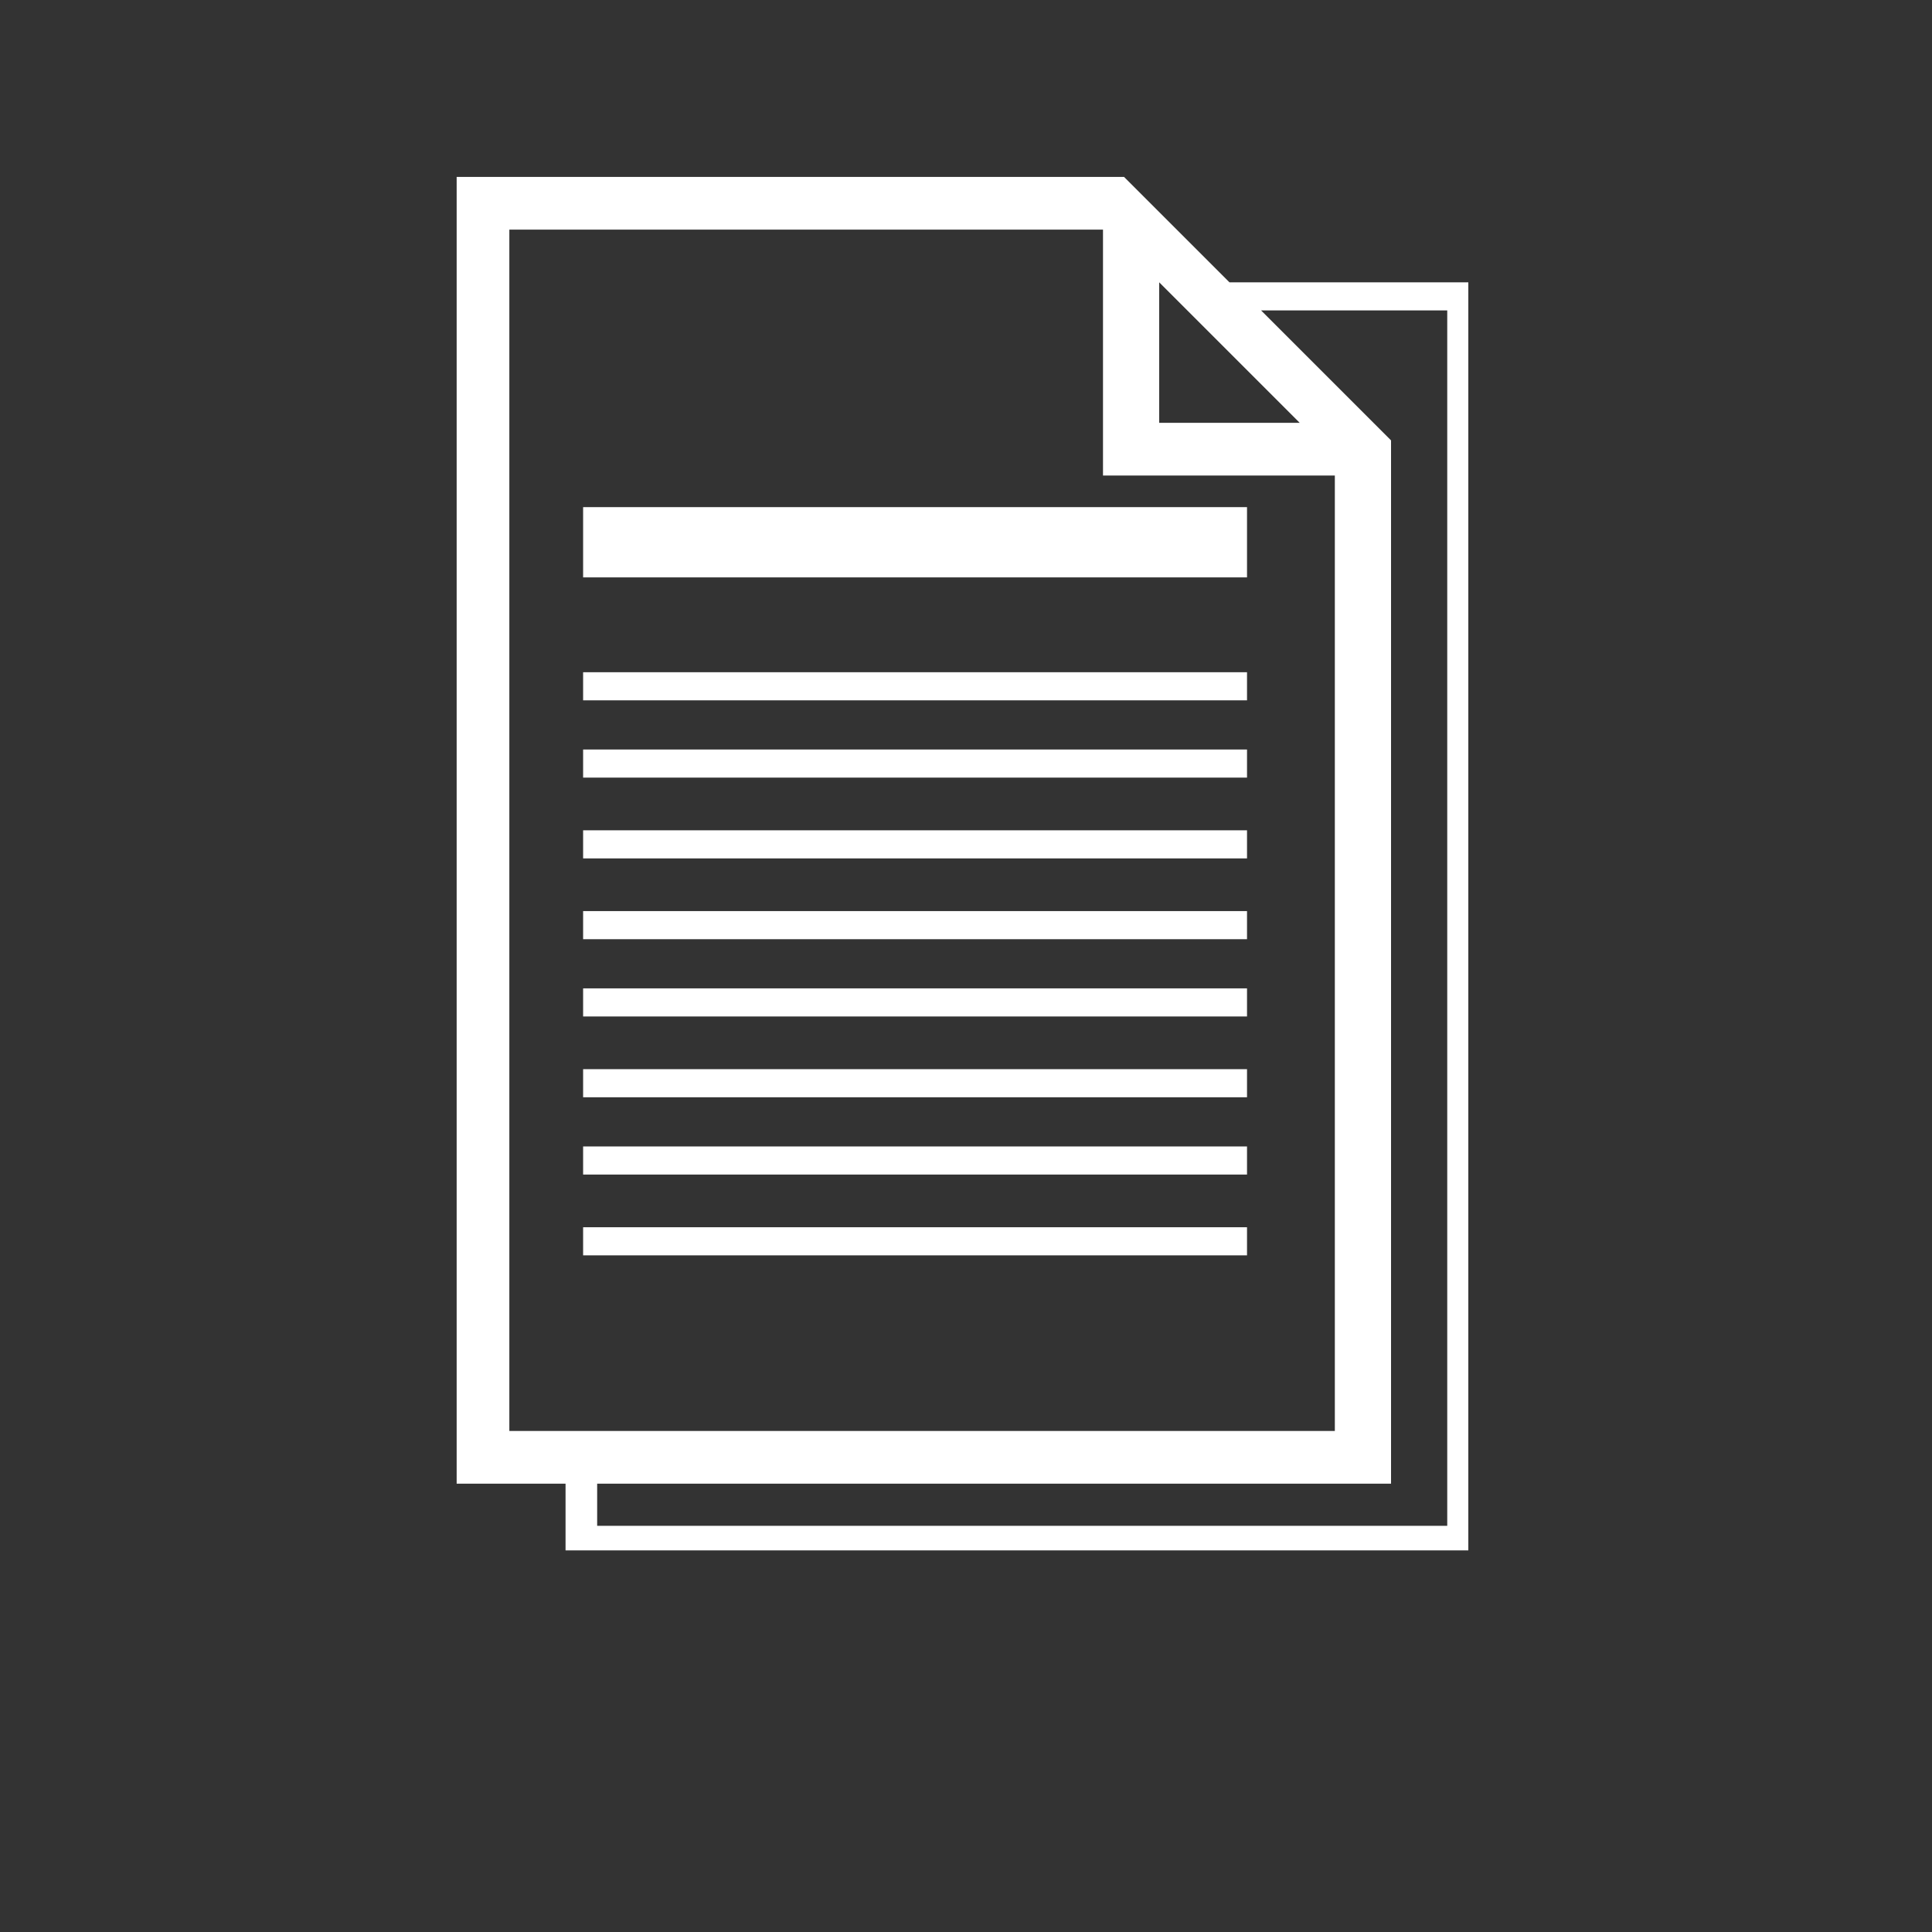
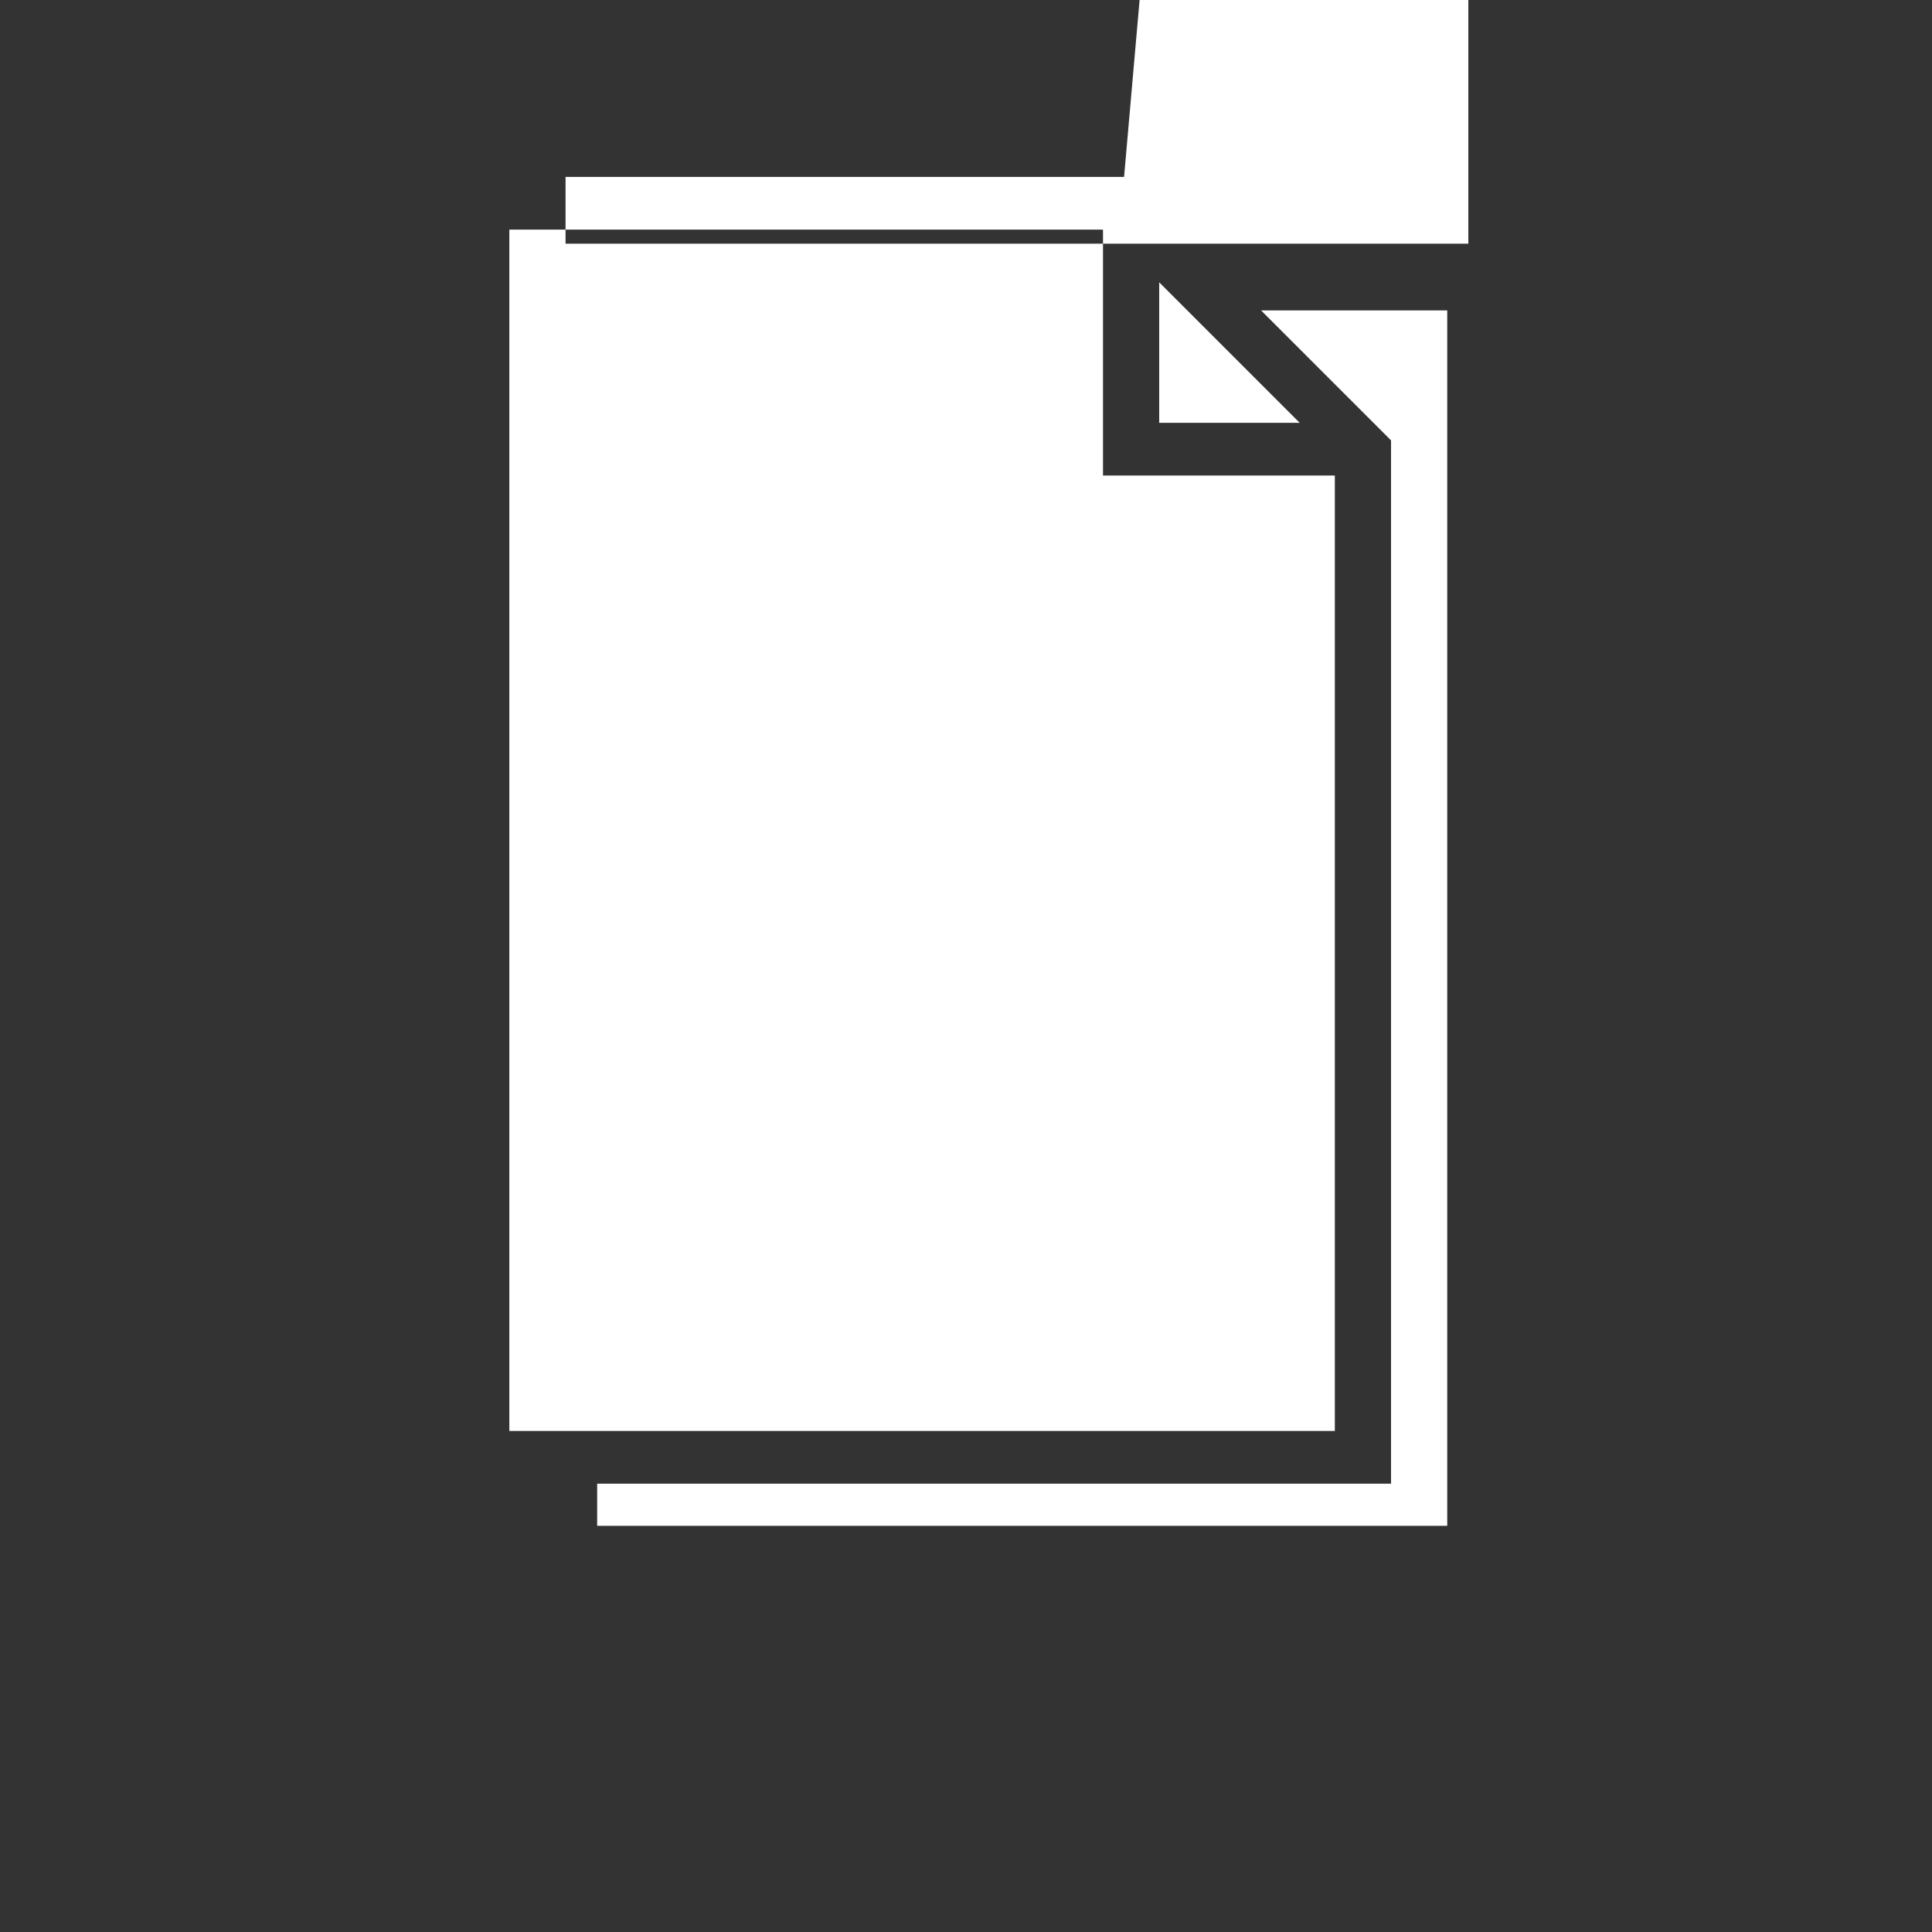
<svg xmlns="http://www.w3.org/2000/svg" version="1.1" id="レイヤー_1" x="0px" y="0px" viewBox="0 0 55 55" style="enable-background:new 0 0 55 55;" xml:space="preserve">
  <rect x="0" y="0" width="55" height="55" fill="#333333" stroke="none" />
  <style type="text/css">
	.st0{fill:#2EA7E0;}
	.st1{fill:#FFFFFF;}
</style>
  <rect x="97.6" y="50.7" class="st0" width="100.9" height="77.9" />
  <g id="コンポーネント_58_2_00000129197533303031523460000004640927781300950461_" transform="translate(164 887.037)">
    <g id="グループ_16435_00000096028230178007910300000004659505372360505526_" transform="translate(51)">
-       <path id="パス_46928_00000103248441422910610880000009188416008028857000_" class="st1" d="M-198-844.8h22.6v-29.7l-3.1-3.1    l-0.6-0.6h5.3v34.6H-198V-844.8z M-182-879l2.5,2.5l1.5,1.5h-4L-182-879z M-200.4-880.5h16.8l0,0v7h6.6v27.2h-23.5V-880.5z     M-183-882h-0.6h-18.4v37.2h3.1v1.9h25.7v-36.1h-6.8L-183-882z" />
+       <path id="パス_46928_00000103248441422910610880000009188416008028857000_" class="st1" d="M-198-844.8h22.6v-29.7l-3.1-3.1    l-0.6-0.6h5.3v34.6H-198V-844.8z M-182-879l2.5,2.5l1.5,1.5h-4L-182-879z M-200.4-880.5h16.8l0,0v7h6.6v27.2h-23.5V-880.5z     M-183-882h-0.6h-18.4h3.1v1.9h25.7v-36.1h-6.8L-183-882z" />
      <rect id="長方形_24722_00000083079329481700708840000000489217452604246712_" x="-198.4" y="-872.6" class="st1" width="18.9" height="2" />
      <rect id="長方形_24723_00000008850652128424012160000008621385960844727203_" x="-198.4" y="-867.9" class="st1" width="18.9" height="0.8" />
      <rect id="長方形_24724_00000101085257728512233890000001253195067207994267_" x="-198.4" y="-865.7" class="st1" width="18.9" height="0.8" />
      <rect id="長方形_24725_00000064355488464872844710000013545292434012762250_" x="-198.4" y="-863.4" class="st1" width="18.9" height="0.8" />
-       <rect id="長方形_24726_00000134222244464358988050000018312100580350225045_" x="-198.4" y="-861.1" class="st1" width="18.9" height="0.8" />
-       <rect id="長方形_24727_00000054263383778948867240000012987026795837488294_" x="-198.4" y="-858.9" class="st1" width="18.9" height="0.8" />
-       <rect id="長方形_24728_00000176040015461219268100000013327415182686299570_" x="-198.4" y="-856.6" class="st1" width="18.9" height="0.8" />
      <rect id="長方形_24729_00000023272171941169986870000006863952032391531184_" x="-198.4" y="-854.4" class="st1" width="18.9" height="0.8" />
      <rect id="長方形_24730_00000133492297785799486990000013671918592433281979_" x="-198.4" y="-852.1" class="st1" width="18.9" height="0.8" />
    </g>
  </g>
</svg>